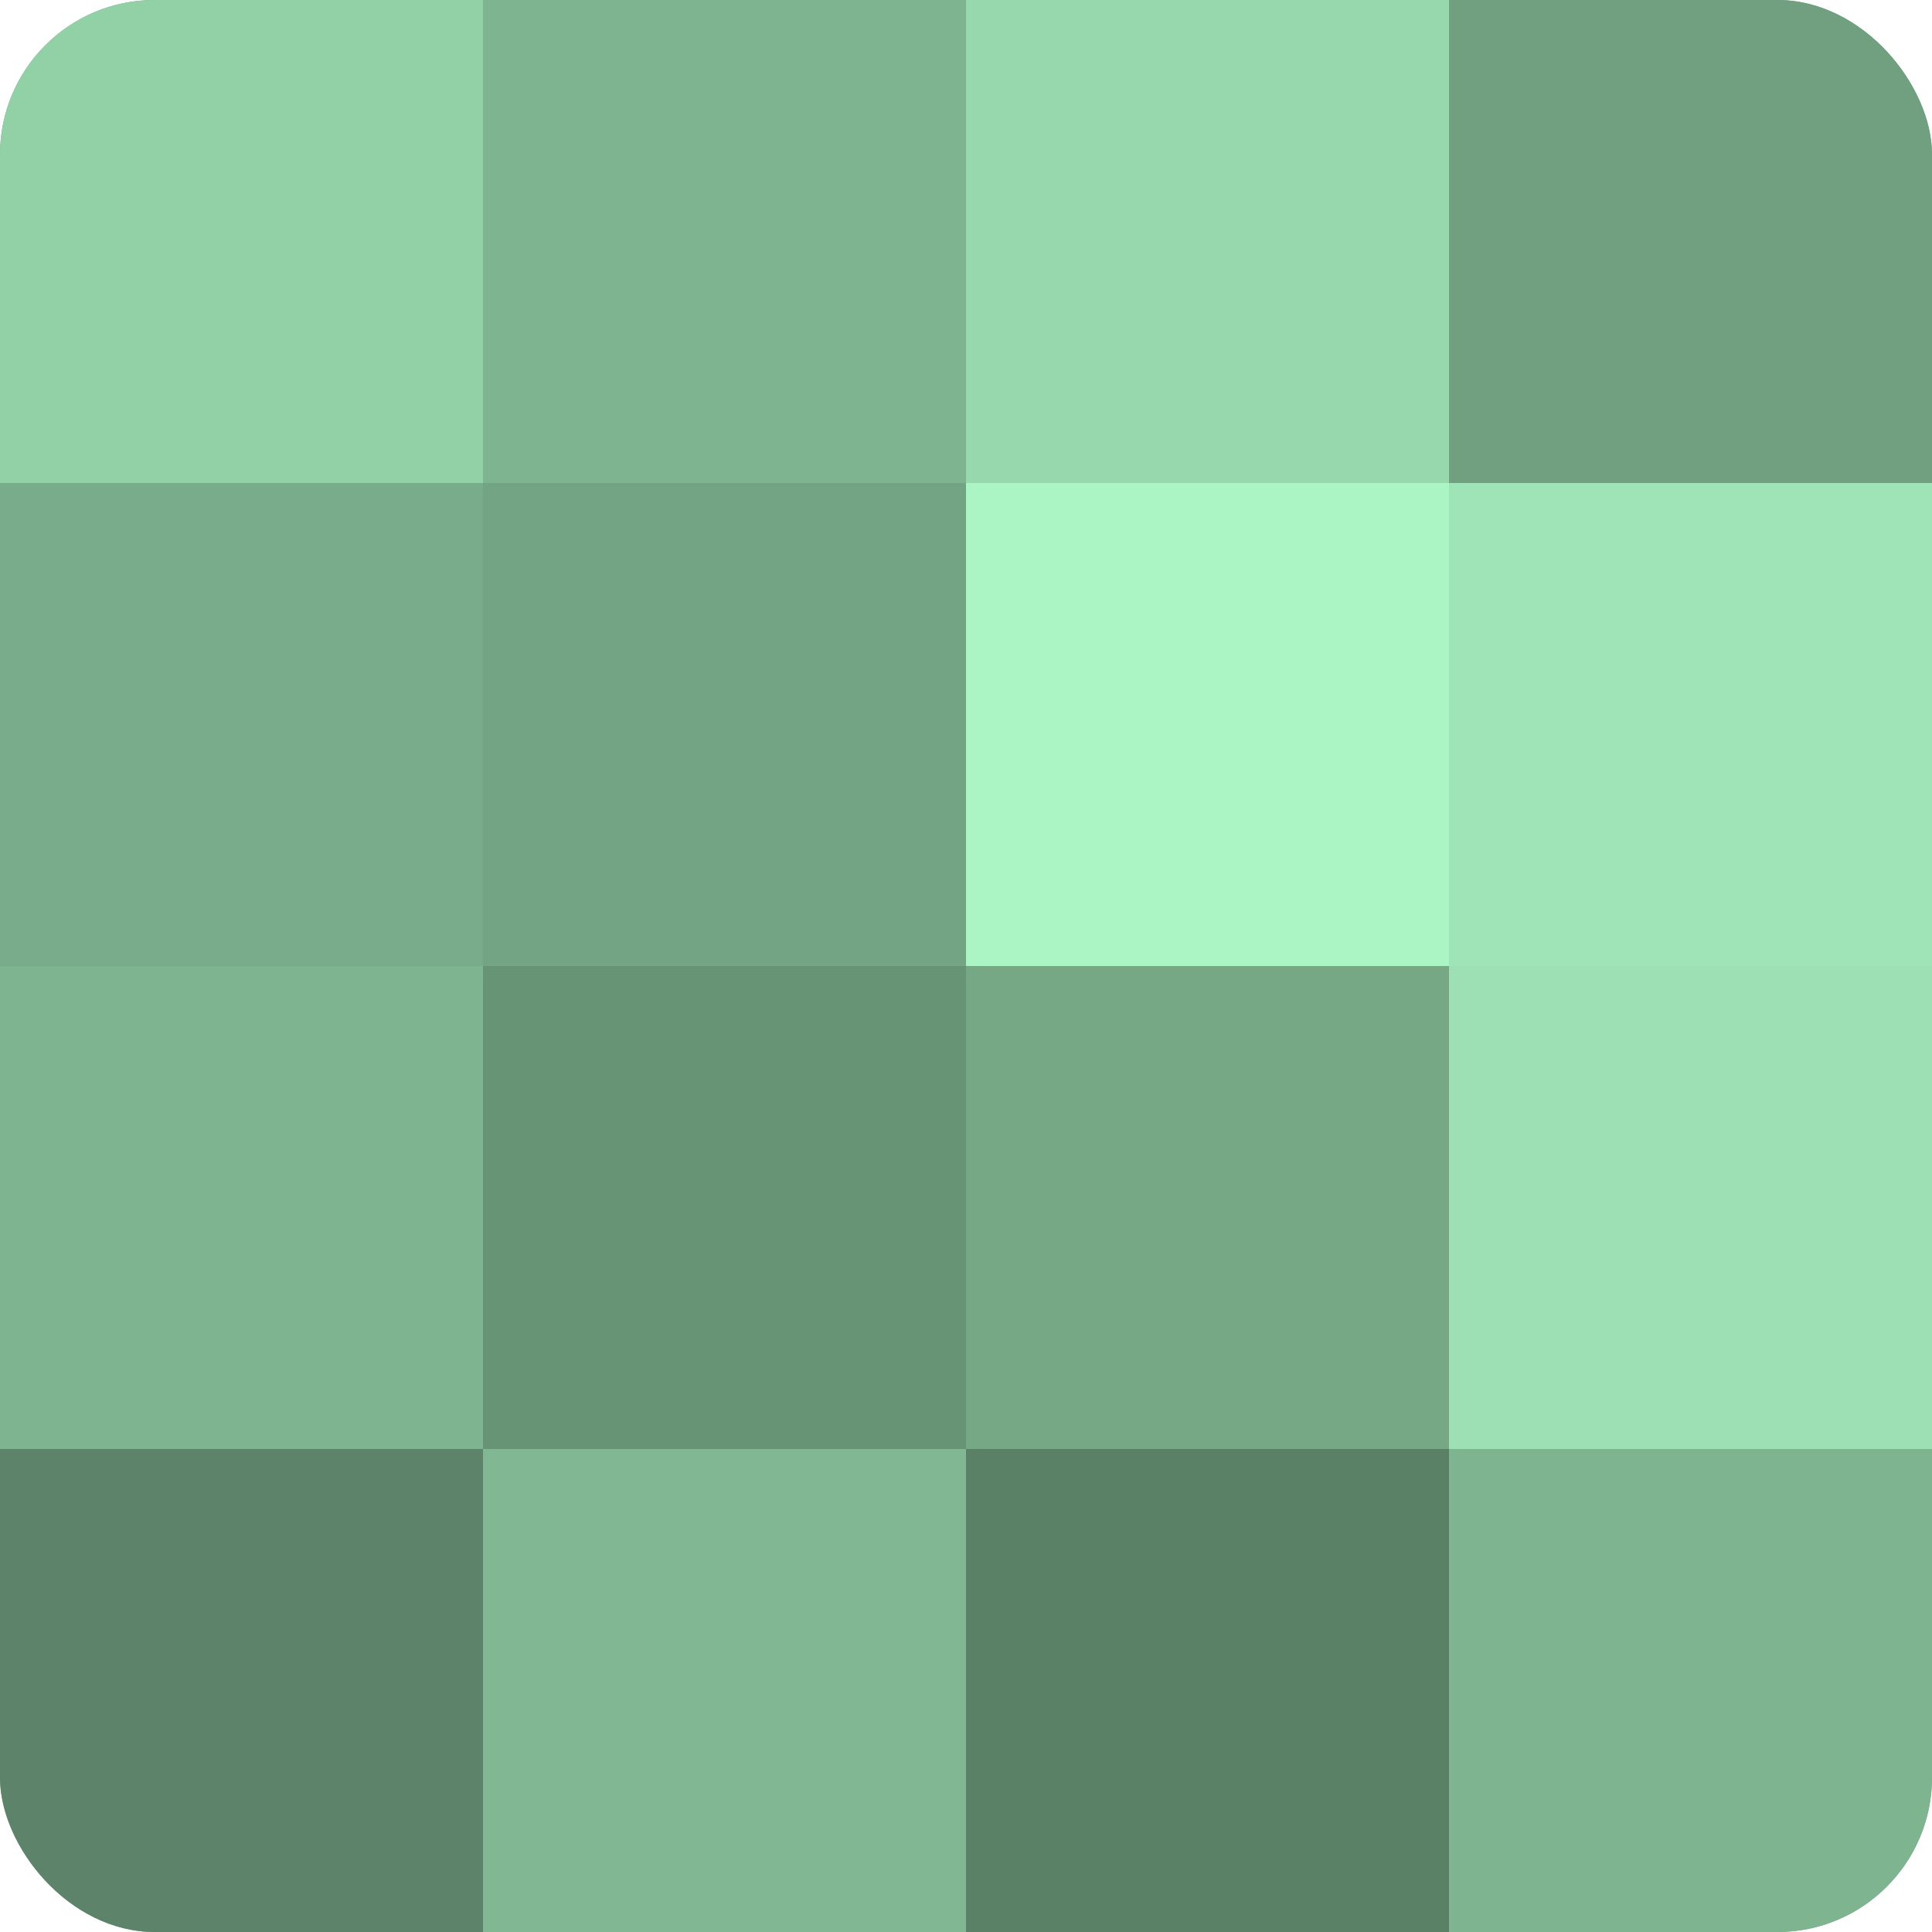
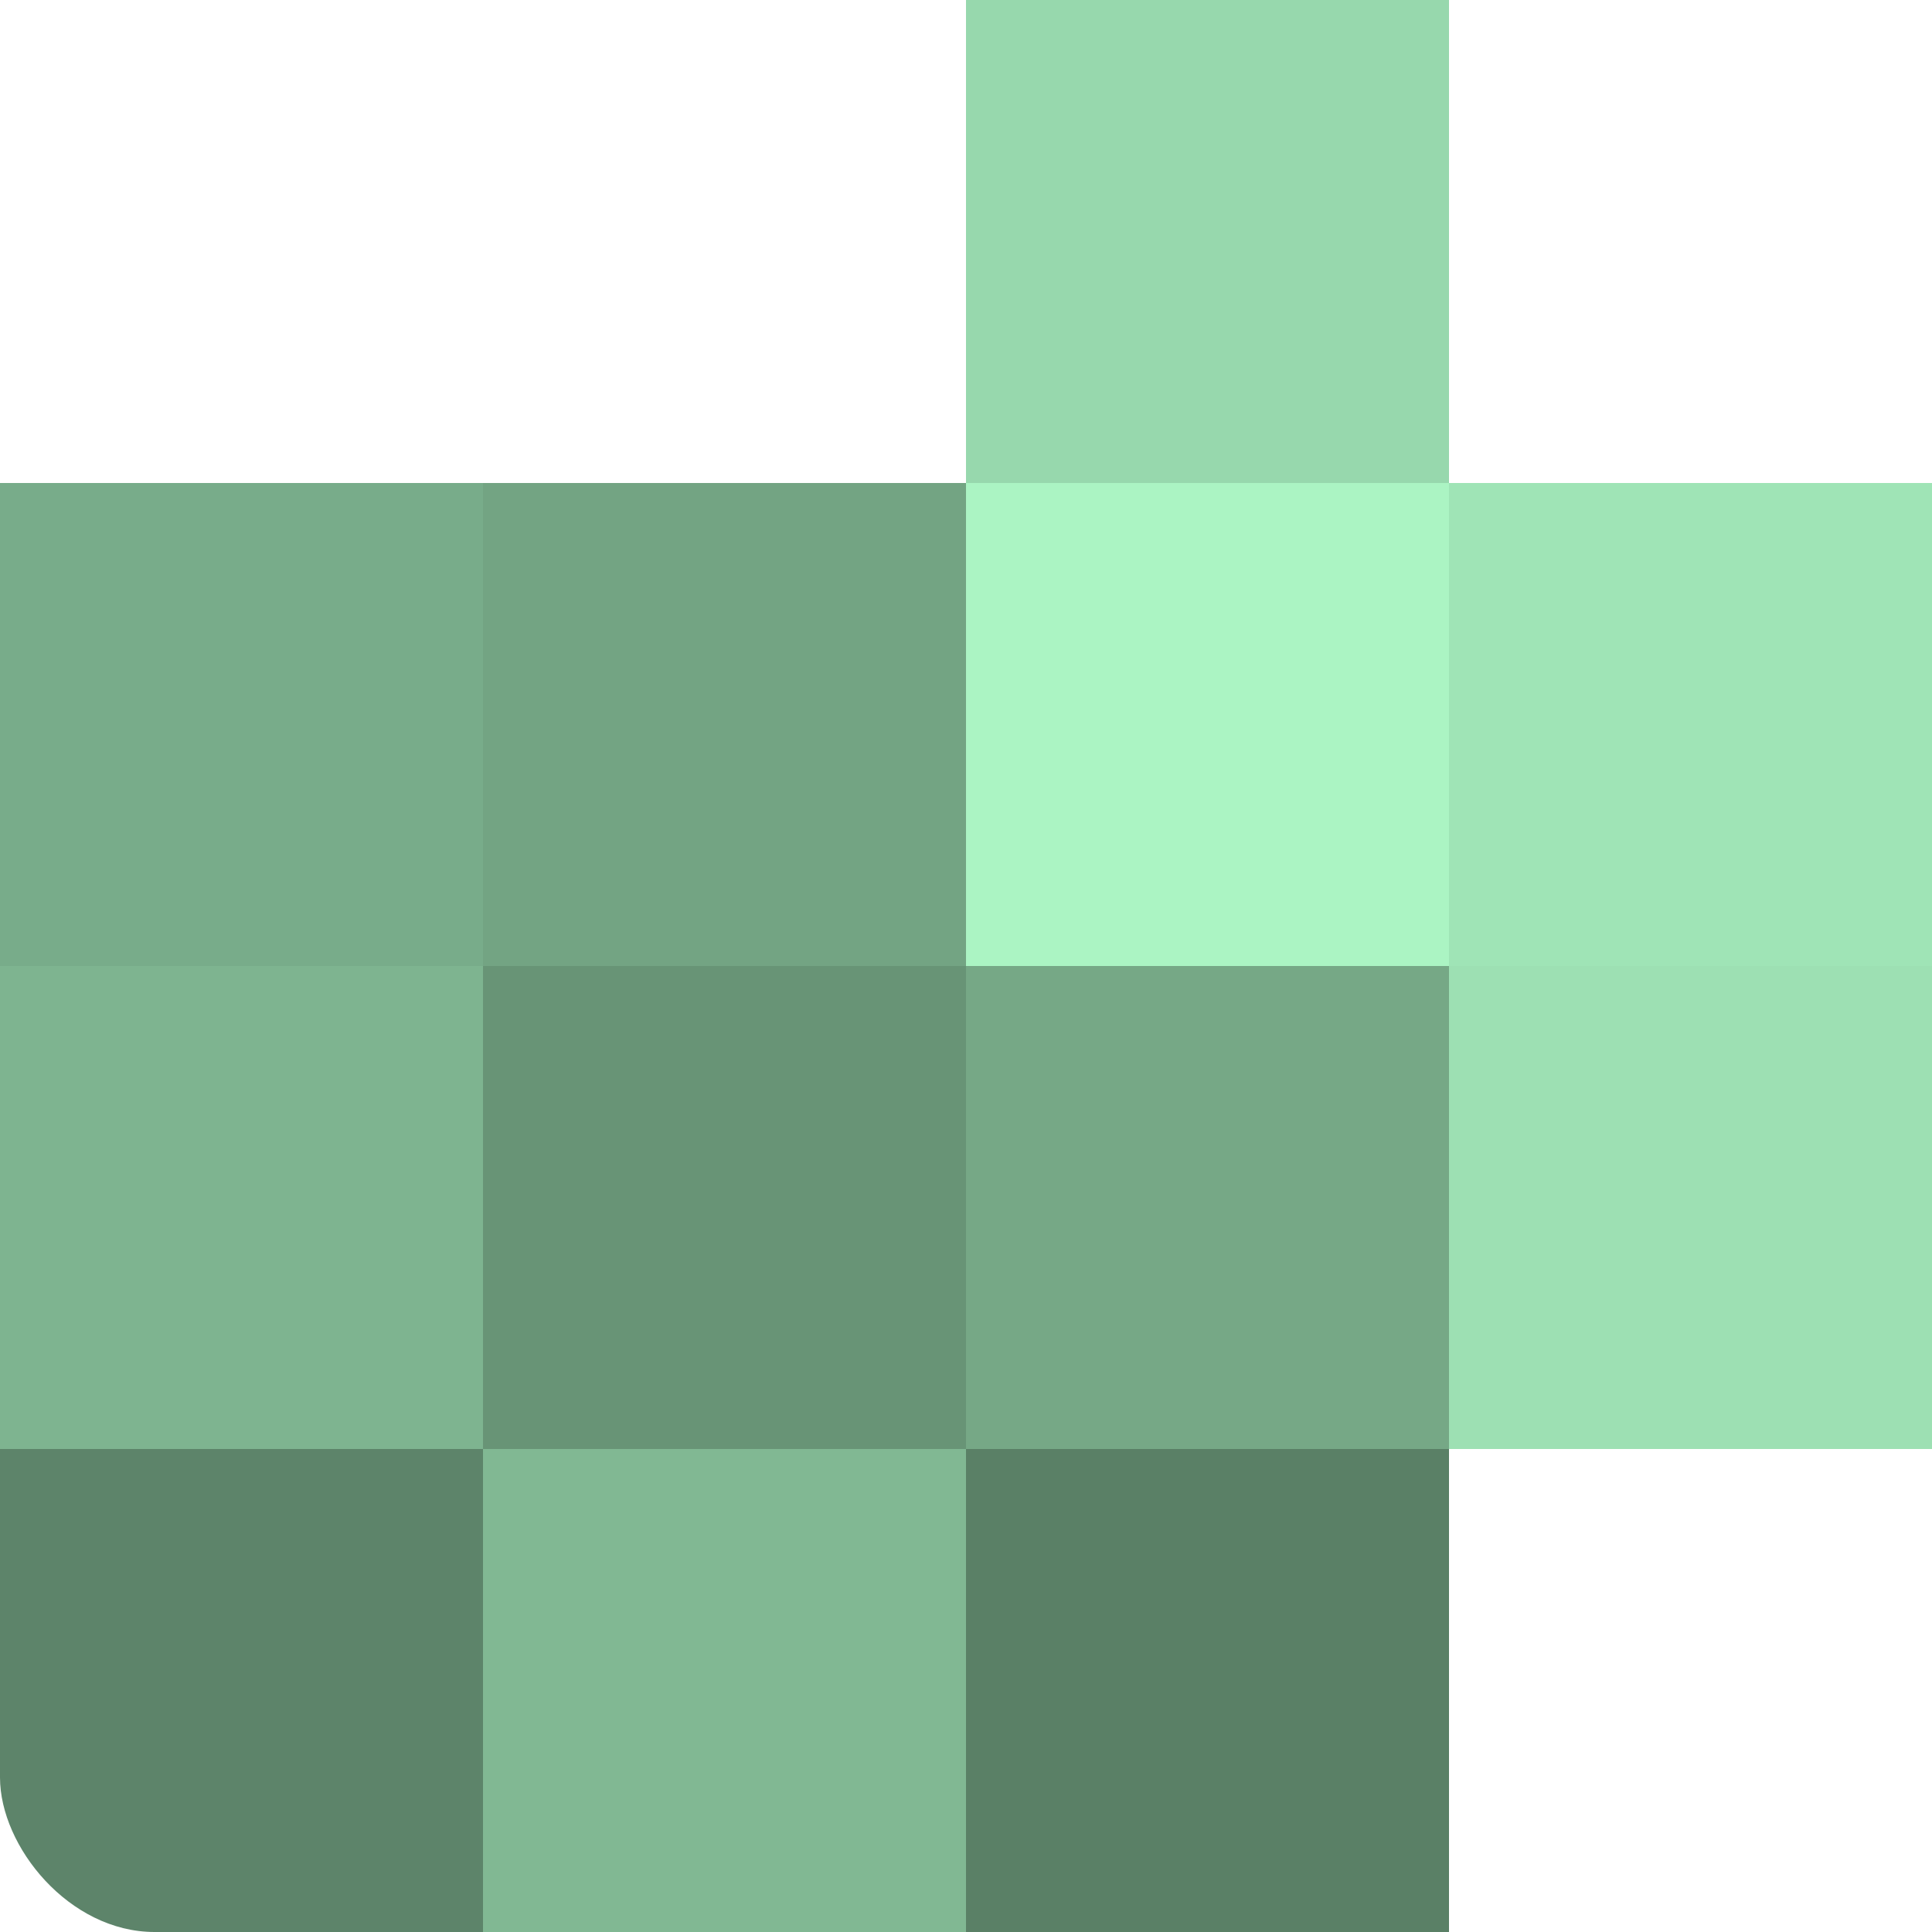
<svg xmlns="http://www.w3.org/2000/svg" width="60" height="60" viewBox="0 0 100 100" preserveAspectRatio="xMidYMid meet">
  <defs>
    <clipPath id="c" width="100" height="100">
      <rect width="100" height="100" rx="8" ry="8" />
    </clipPath>
  </defs>
  <g clip-path="url(#c)">
-     <rect width="100" height="100" fill="#70a080" />
-     <rect width="25" height="25" fill="#92d0a6" />
    <rect y="25" width="25" height="25" fill="#78ac8a" />
    <rect y="50" width="25" height="25" fill="#7eb490" />
    <rect y="75" width="25" height="25" fill="#5d846a" />
-     <rect x="25" width="25" height="25" fill="#7eb490" />
    <rect x="25" y="25" width="25" height="25" fill="#73a483" />
    <rect x="25" y="50" width="25" height="25" fill="#689476" />
    <rect x="25" y="75" width="25" height="25" fill="#81b893" />
    <rect x="50" width="25" height="25" fill="#97d8ad" />
    <rect x="50" y="25" width="25" height="25" fill="#abf4c3" />
    <rect x="50" y="50" width="25" height="25" fill="#76a886" />
    <rect x="50" y="75" width="25" height="25" fill="#5a8066" />
-     <rect x="75" width="25" height="25" fill="#70a080" />
    <rect x="75" y="25" width="25" height="25" fill="#9fe4b6" />
    <rect x="75" y="50" width="25" height="25" fill="#9de0b3" />
-     <rect x="75" y="75" width="25" height="25" fill="#7eb490" />
  </g>
</svg>